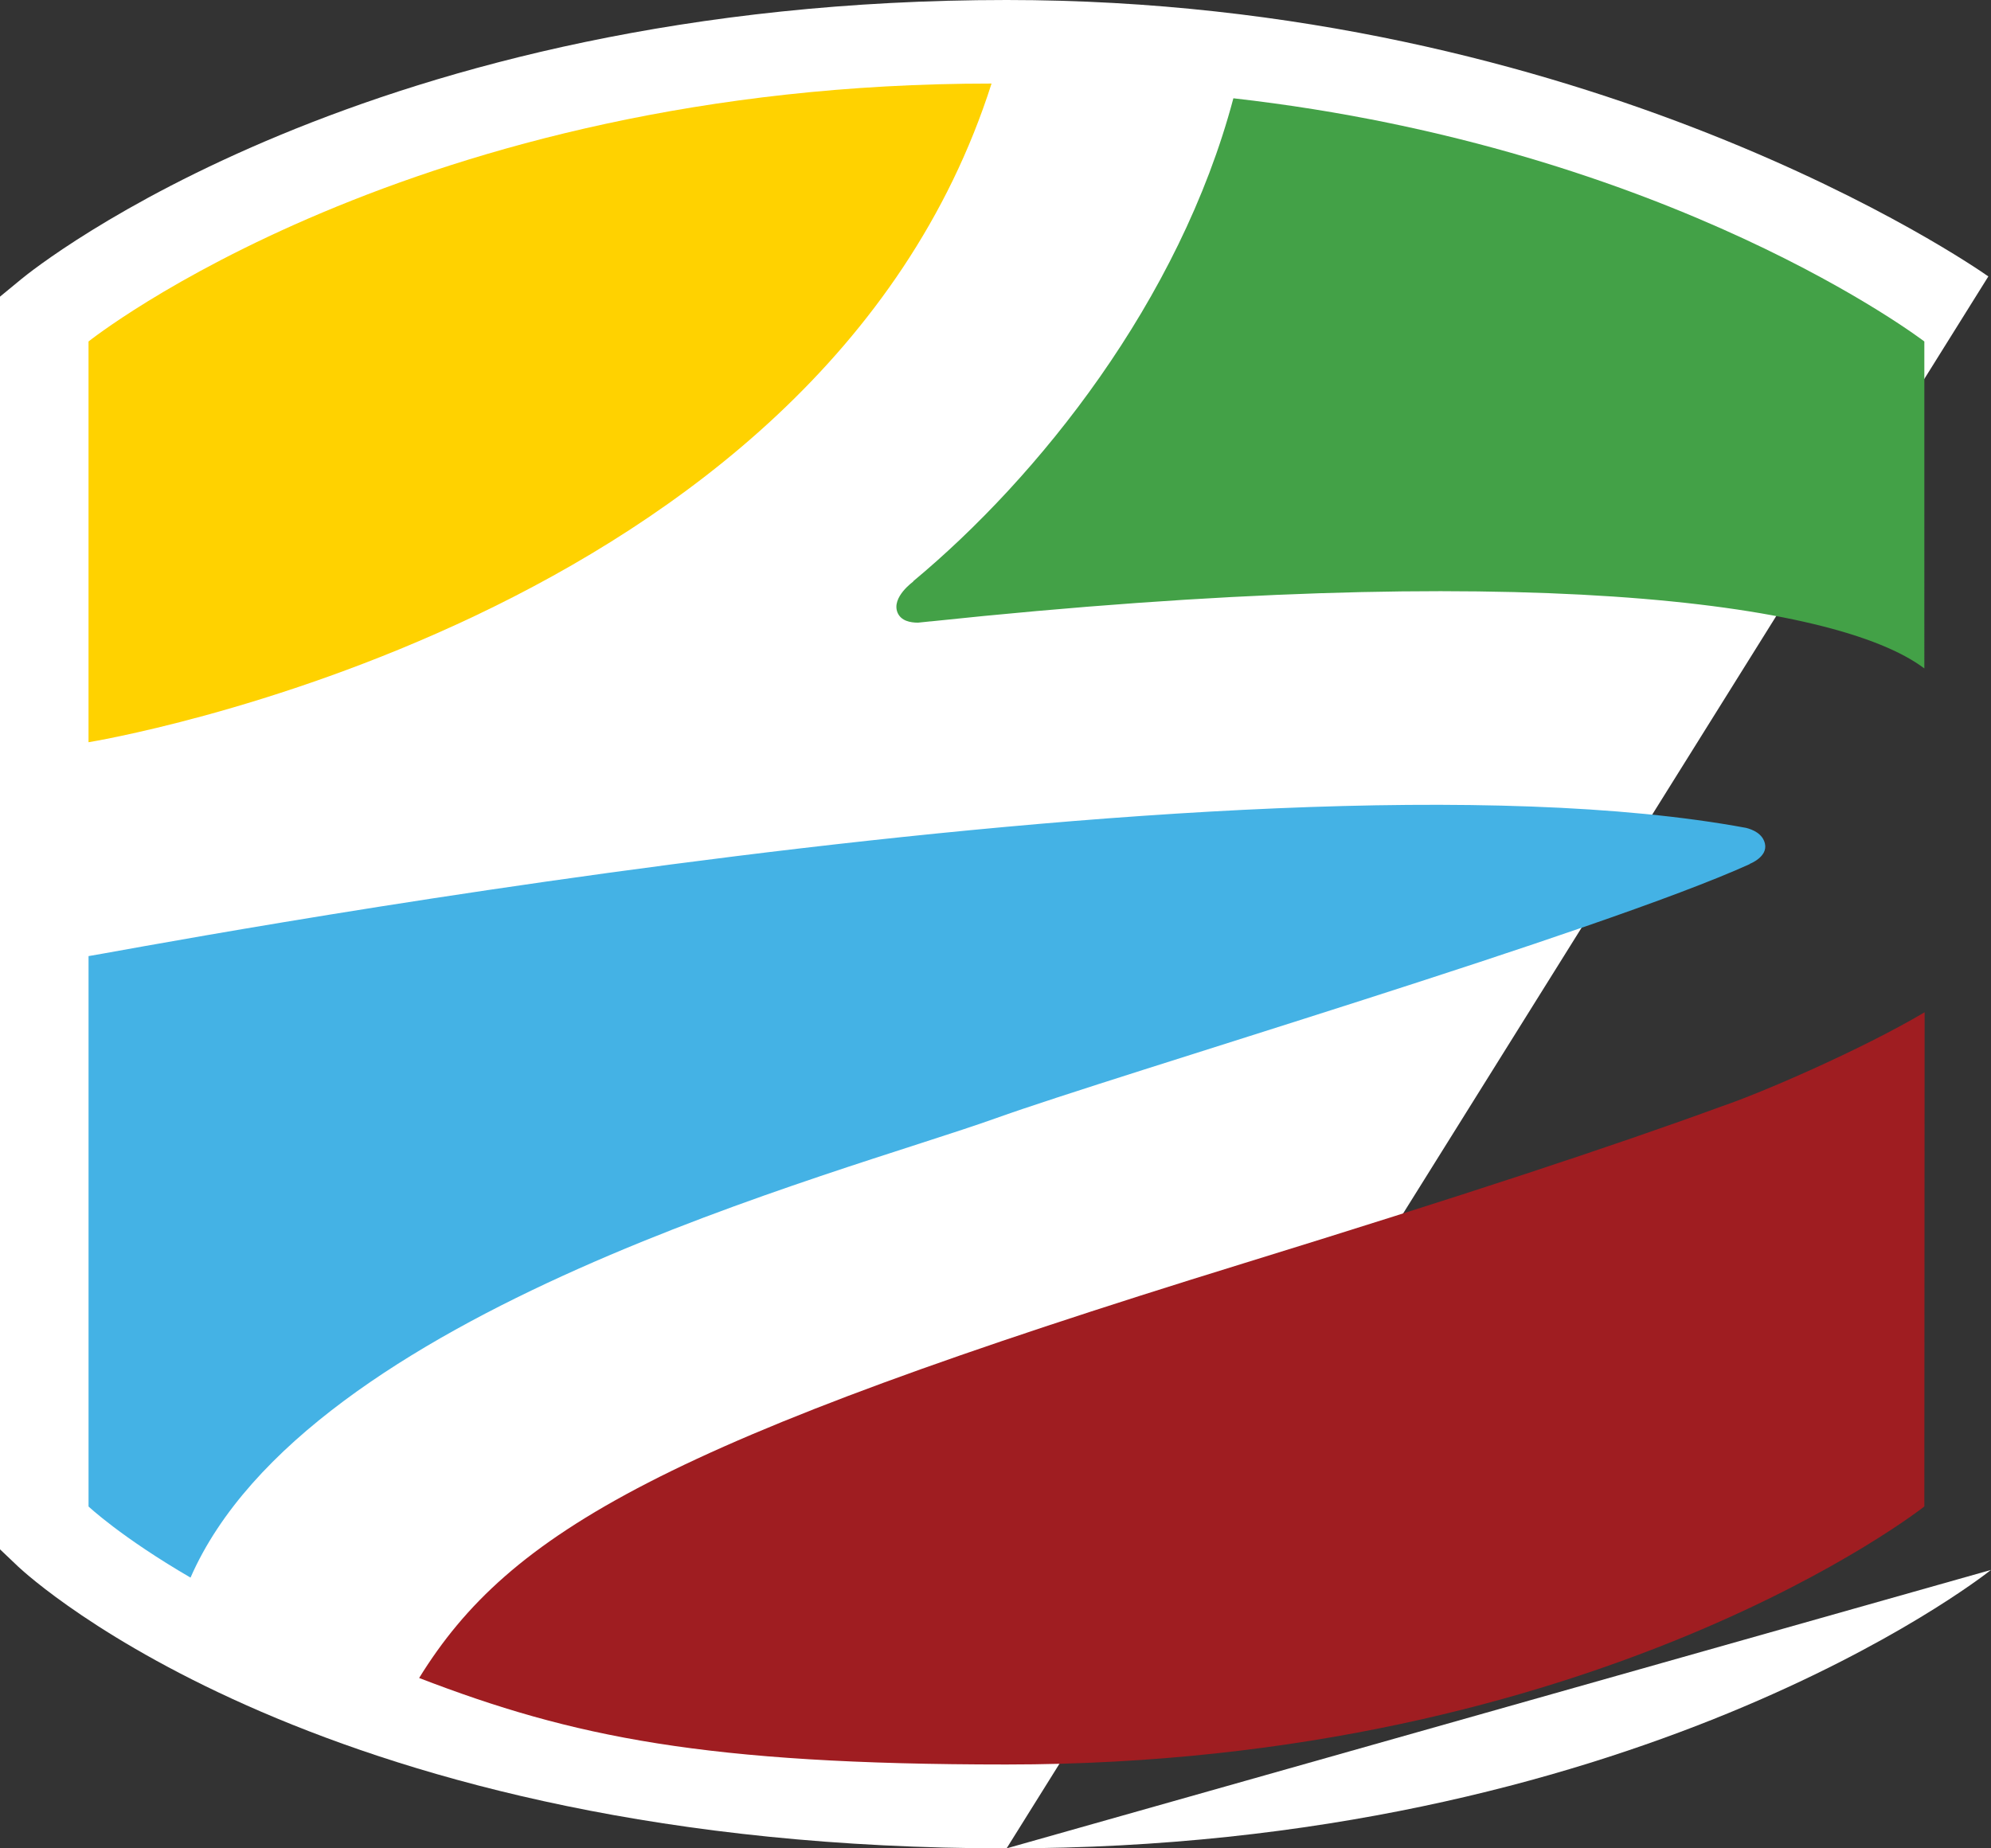
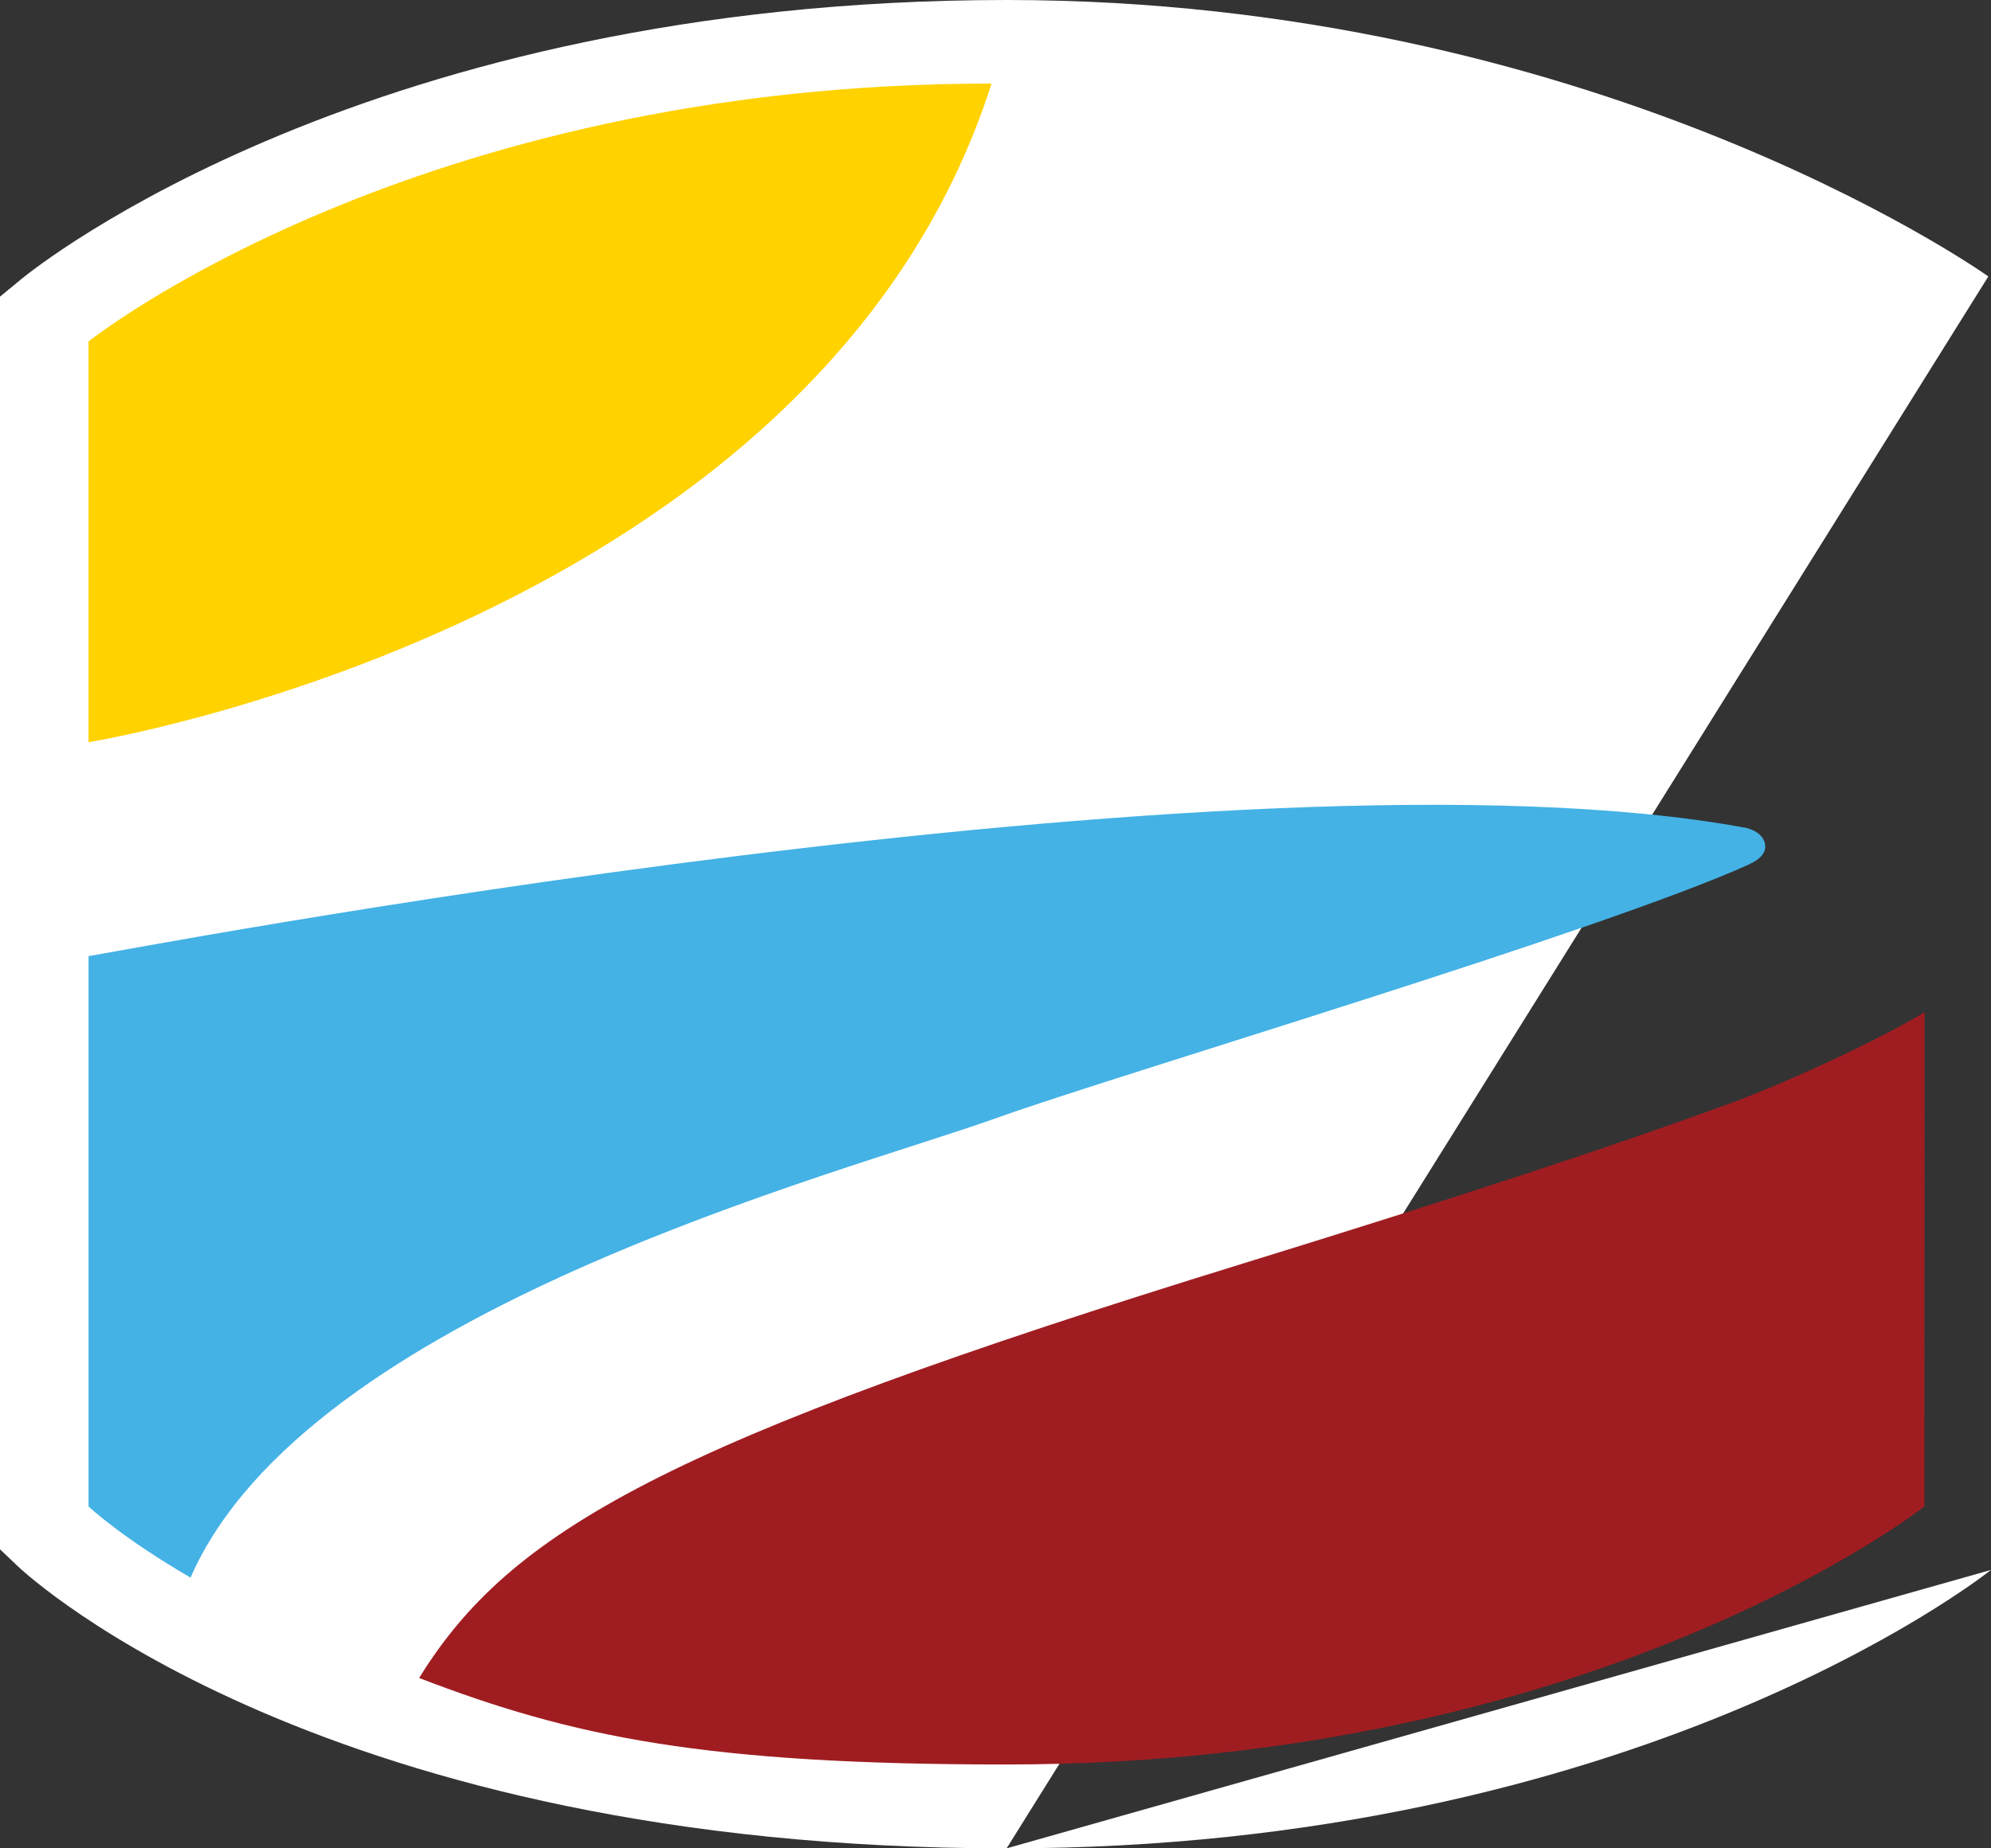
<svg xmlns="http://www.w3.org/2000/svg" version="1.1" id="Layer_1" x="0px" y="0px" width="82.976px" height="77.05px" viewBox="0 0 82.976 77.05" xml:space="preserve">
  <rect x="0" y="0" width="82.976" height="77.05" fill="#333333" stroke="none" />
  <path fill="#FFFFFF" d="M82.976,65.443C82.378,65.918,67.98,77.05,41.951,77.05" />
  <path fill="#FFFFFF" d="M41.951,77.05c-28.417,0-40.679-11.267-41.189-11.741L0,64.584V12.366l0.889-0.732  C1.465,11.159,15.327,0,41.951,0C66.207,0,82.2,11.053,82.865,11.523" />
  <path fill-rule="evenodd" clip-rule="evenodd" fill="#FFD200" d="M41.323,3.483C17.148,3.479,3.689,14.235,3.689,14.235V30.94  C3.689,30.94,34.125,26.031,41.323,3.483" />
-   <path fill-rule="evenodd" clip-rule="evenodd" fill="#43A147" d="M51.402,4.097c-2.241,8.444-8.129,15.802-13.354,20.141h0.02  c0,0-0.932,0.657-0.661,1.303c0.146,0.34,0.524,0.415,0.852,0.415c0.162-0.016,0.324-0.035,0.491-0.051  c0.008,0,0.025-0.005,0.025-0.005l-0.006,0.005c24.339-2.577,37.723-0.844,41.429,1.959V14.235  C80.197,14.235,69.69,6.171,51.402,4.097" />
  <path fill-rule="evenodd" clip-rule="evenodd" fill="#44B2E5" d="M72.921,36.011c0,0,0.76-0.288,0.634-0.843  c-0.095-0.424-0.522-0.59-0.784-0.657c-20.973-3.888-68.327,5.257-69.081,5.345v22.943c0,0,1.358,1.282,4.25,2.965  c4.867-11.131,27.049-16.816,33.555-19.147c5.091-1.829,25.26-7.794,31.427-10.597V36.011z" />
  <path fill-rule="evenodd" clip-rule="evenodd" fill="#9F1D21" d="M71.757,46.117c-4.457,1.635-10.854,3.745-19.951,6.552  C27.71,60.107,21.25,63.824,17.468,69.948c6.385,2.458,11.909,3.606,24.476,3.606c24.668,0,38.254-10.756,38.254-10.756  l0.012-20.601C77.561,43.766,73.364,45.575,71.757,46.117" />
  <g>
</g>
  <g>
</g>
  <g>
</g>
  <g>
</g>
  <g>
</g>
  <g>
</g>
</svg>